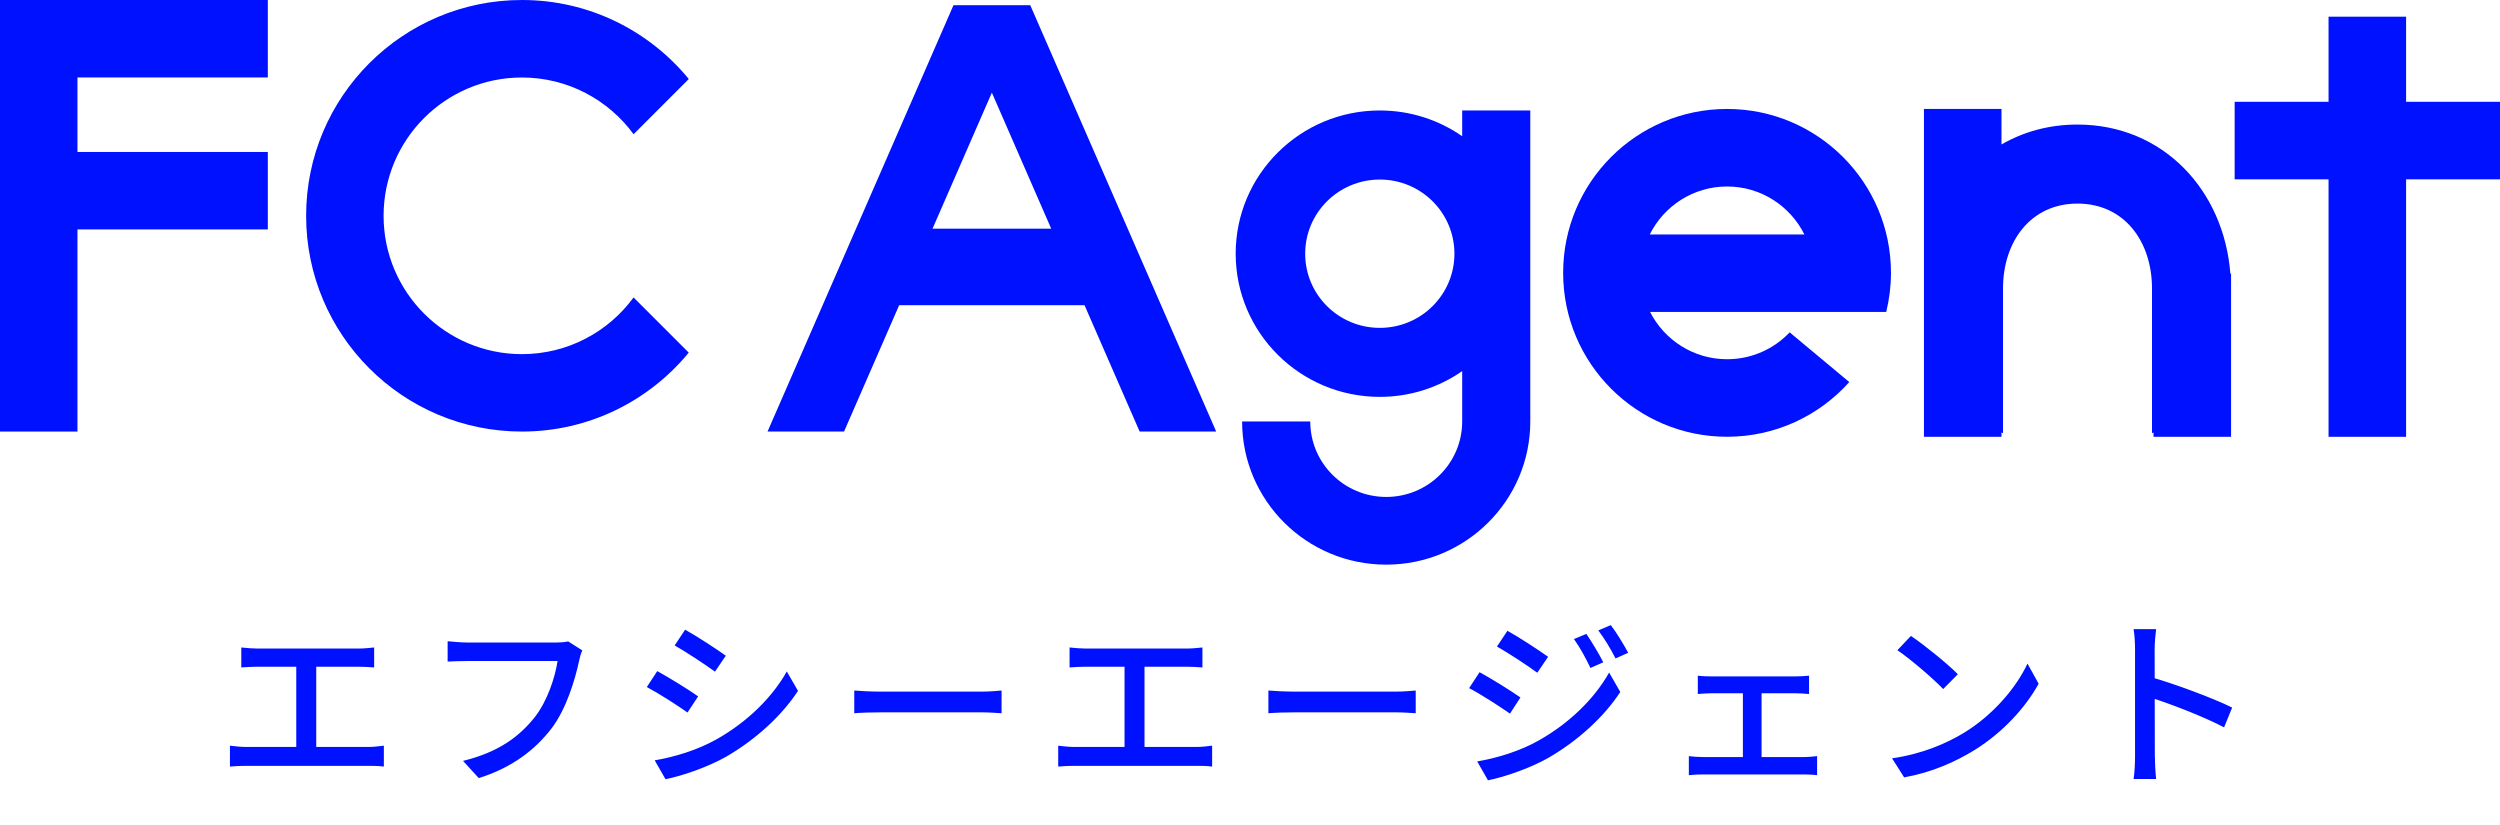
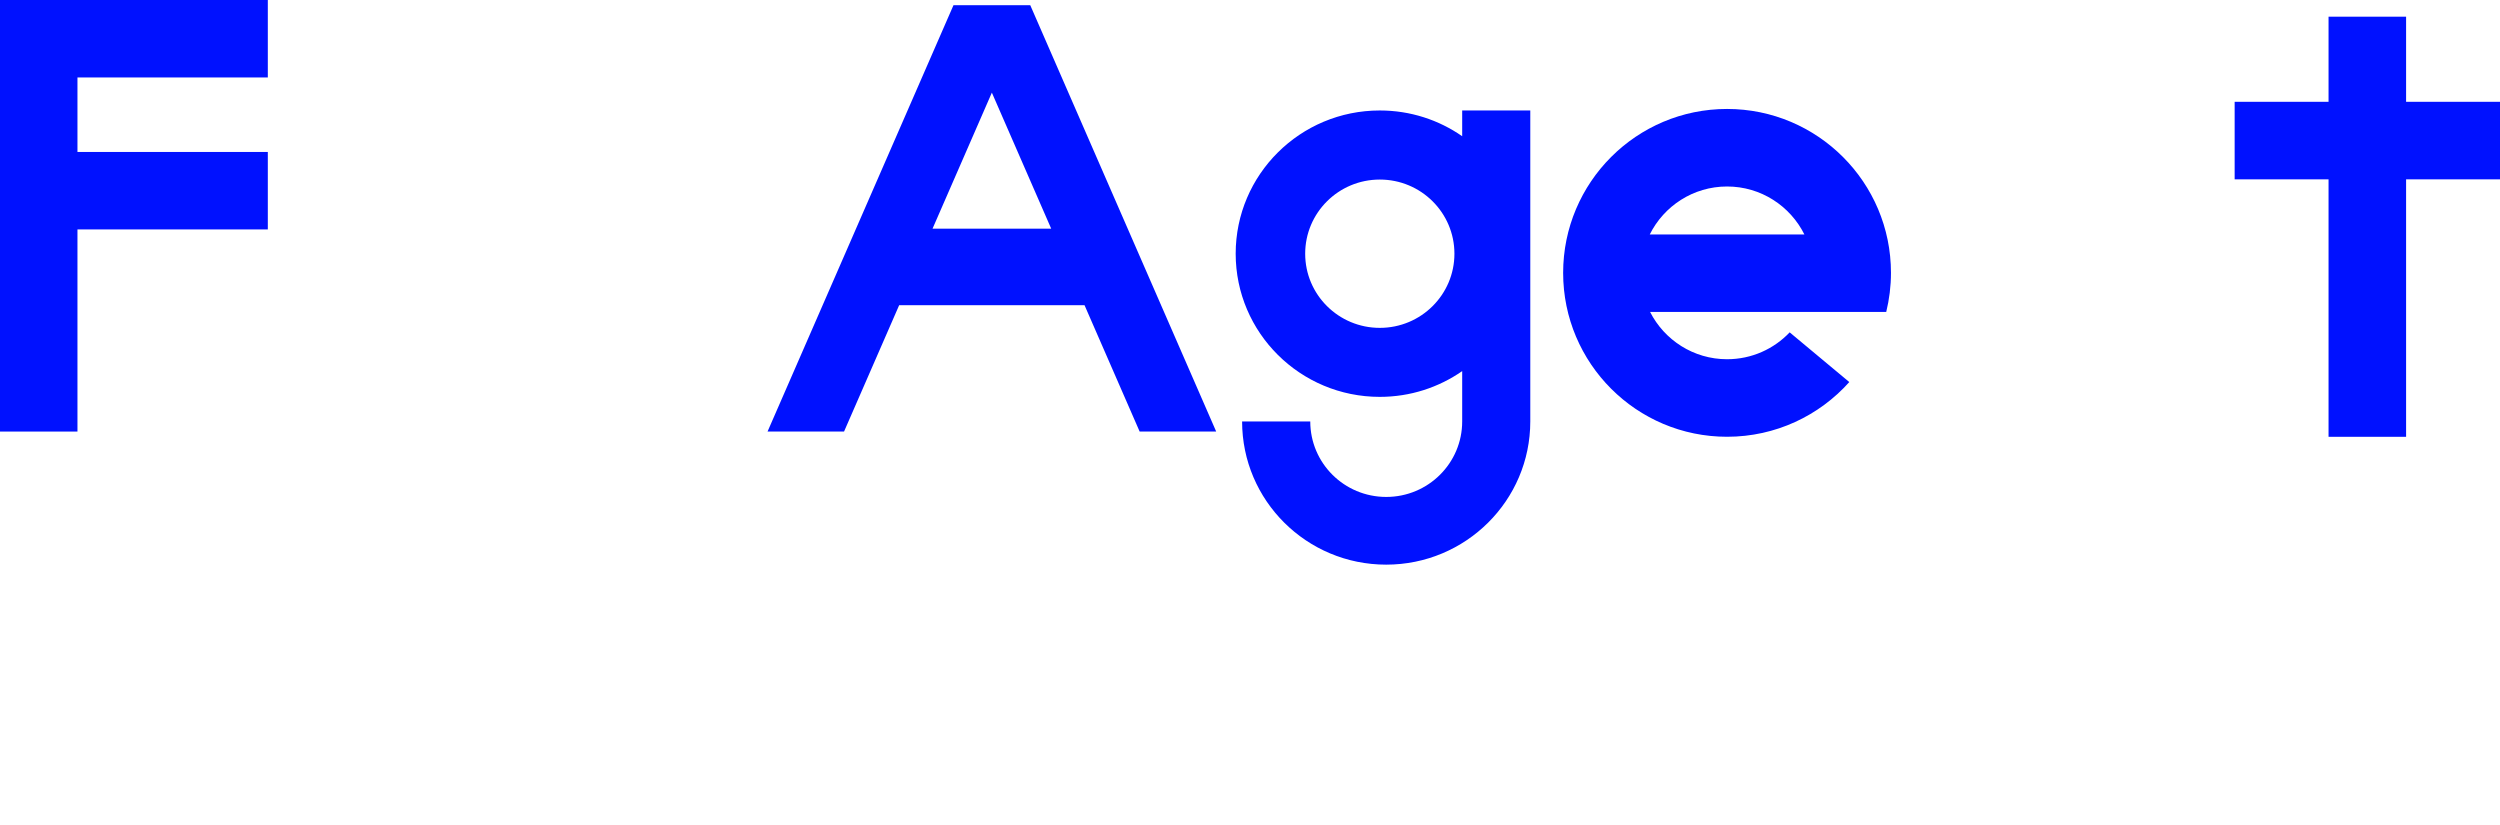
<svg xmlns="http://www.w3.org/2000/svg" width="191" height="63" viewBox="0 0 191 63" fill="none">
  <path d="M20.461 5.918V0H5.918H0V5.918V11.61V17.528V32.971H5.918V17.528H20.461V11.61H5.918V5.918H20.461Z" fill="#0011FF" />
-   <path d="M48.406 22.723C46.484 25.349 43.38 27.056 39.873 27.056C34.038 27.056 29.306 22.324 29.306 16.489C29.306 10.653 34.038 5.921 39.873 5.921C43.377 5.921 46.481 7.628 48.406 10.255L52.623 6.038C49.598 2.351 45.013 -5.72205e-06 39.877 -5.72205e-06C30.771 -5.72205e-06 23.388 7.38 23.388 16.486C23.388 25.591 30.768 32.971 39.873 32.971C45.01 32.971 49.598 30.62 52.62 26.94L48.403 22.723H48.406Z" fill="#0011FF" />
  <path d="M87.072 32.971H92.917L78.712 0.398H72.846L58.64 32.971H64.485L68.696 23.317H82.858L87.069 32.971H87.072ZM71.246 17.469L75.778 7.077L80.311 17.469H71.246Z" fill="#0011FF" />
  <path d="M191 7.778H183.826V1.275H177.901V7.778H170.727V13.702H177.901V33.372H183.826V13.702H191V7.778Z" fill="#0011FF" />
  <path d="M144.47 20.847C144.47 13.929 138.861 8.324 131.947 8.324C125.033 8.324 119.424 13.932 119.424 20.847C119.424 27.761 125.033 33.369 131.947 33.369C135.659 33.369 138.993 31.754 141.286 29.189L136.731 25.392C135.53 26.657 133.832 27.445 131.947 27.445C129.379 27.445 127.157 25.974 126.066 23.832H144.108C144.341 22.875 144.47 21.873 144.47 20.847ZM131.947 14.248C134.537 14.248 136.774 15.741 137.856 17.914H126.041C127.123 15.744 129.357 14.248 131.947 14.248Z" fill="#0011FF" />
  <path d="M111.711 8.44V10.408C109.928 9.168 107.759 8.44 105.415 8.44C99.334 8.44 94.406 13.34 94.406 19.381C94.406 25.421 99.337 30.321 105.415 30.321C107.756 30.321 109.925 29.593 111.711 28.353V32.198C111.711 35.385 109.114 37.966 105.908 37.966C102.702 37.966 100.104 35.385 100.104 32.198H94.897C94.897 38.242 99.827 43.139 105.905 43.139C111.983 43.139 116.914 38.239 116.914 32.198V8.44H111.706H111.711ZM105.417 25.049C102.268 25.049 99.716 22.514 99.716 19.384C99.716 16.253 102.268 13.718 105.417 13.718C108.567 13.718 111.118 16.253 111.118 19.384C111.118 22.514 108.567 25.049 105.417 25.049Z" fill="#0011FF" />
-   <path d="M170.401 20.917C169.911 14.527 165.256 9.516 158.718 9.516C156.548 9.516 154.584 10.068 152.914 11.039V8.321H146.989V33.37H152.914V33.032C152.953 33.054 152.99 33.081 153.03 33.103V22.109C153.03 22.085 153.03 22.063 153.03 22.039C153.03 18.456 155.139 15.554 158.721 15.554C162.304 15.554 164.413 18.456 164.413 22.039C164.413 22.063 164.413 22.085 164.413 22.109V33.103C164.453 33.081 164.489 33.054 164.529 33.032V33.37H170.453V20.914H170.407L170.401 20.917Z" fill="#0011FF" />
-   <path d="M18.435 49.466C18.799 49.508 19.345 49.55 19.681 49.55H27.339C27.759 49.55 28.221 49.508 28.585 49.466V50.992C28.207 50.964 27.745 50.936 27.339 50.936H19.681C19.359 50.936 18.785 50.964 18.435 50.992V49.466ZM22.635 57.852V50.334H24.161V57.852H22.635ZM17.567 56.97C17.987 57.026 18.449 57.068 18.855 57.068H28.095C28.557 57.068 28.963 57.012 29.327 56.97V58.566C28.935 58.51 28.389 58.51 28.095 58.51H18.855C18.463 58.51 18.001 58.524 17.567 58.566V56.97ZM44.489 49.69C44.377 49.928 44.293 50.236 44.237 50.516C43.929 51.944 43.271 54.156 42.137 55.654C40.863 57.306 39.113 58.65 36.579 59.448L35.375 58.132C38.119 57.46 39.687 56.256 40.849 54.8C41.815 53.568 42.403 51.776 42.599 50.502C41.773 50.502 36.621 50.502 35.711 50.502C35.123 50.502 34.563 50.53 34.199 50.544V48.99C34.605 49.032 35.263 49.088 35.725 49.088C36.621 49.088 41.801 49.088 42.501 49.088C42.739 49.088 43.089 49.074 43.411 49.004L44.489 49.69ZM52.343 48.108C53.211 48.584 54.793 49.62 55.451 50.096L54.625 51.314C53.897 50.782 52.413 49.802 51.545 49.312L52.343 48.108ZM50.019 58.09C51.573 57.824 53.281 57.306 54.751 56.48C57.103 55.15 58.993 53.288 60.113 51.3L60.967 52.784C59.721 54.688 57.761 56.48 55.507 57.796C54.079 58.608 52.119 59.28 50.845 59.532L50.019 58.09ZM50.215 51.272C51.083 51.748 52.679 52.728 53.337 53.204L52.525 54.436C51.797 53.918 50.299 52.952 49.417 52.49L50.215 51.272ZM65.265 52.756C65.727 52.798 66.581 52.84 67.351 52.84C68.653 52.84 73.819 52.84 74.953 52.84C75.639 52.84 76.185 52.784 76.521 52.756V54.492C76.213 54.478 75.569 54.422 74.967 54.422C73.819 54.422 68.653 54.422 67.351 54.422C66.567 54.422 65.741 54.45 65.265 54.492V52.756ZM81.715 49.466C82.079 49.508 82.625 49.55 82.961 49.55H90.619C91.039 49.55 91.501 49.508 91.865 49.466V50.992C91.487 50.964 91.025 50.936 90.619 50.936H82.961C82.639 50.936 82.065 50.964 81.715 50.992V49.466ZM85.915 57.852V50.334H87.441V57.852H85.915ZM80.847 56.97C81.267 57.026 81.729 57.068 82.135 57.068H91.375C91.837 57.068 92.243 57.012 92.607 56.97V58.566C92.215 58.51 91.669 58.51 91.375 58.51H82.135C81.743 58.51 81.281 58.524 80.847 58.566V56.97ZM96.905 52.756C97.367 52.798 98.221 52.84 98.991 52.84C100.293 52.84 105.459 52.84 106.593 52.84C107.279 52.84 107.825 52.784 108.161 52.756V54.492C107.853 54.478 107.209 54.422 106.607 54.422C105.459 54.422 100.293 54.422 98.991 54.422C98.207 54.422 97.381 54.45 96.905 54.492V52.756ZM121.201 48.43C121.565 48.976 122.167 49.942 122.489 50.6L121.509 51.034C121.131 50.236 120.725 49.494 120.249 48.822L121.201 48.43ZM123.063 47.758C123.469 48.276 124.057 49.242 124.393 49.872L123.427 50.306C123.021 49.508 122.601 48.822 122.111 48.164L123.063 47.758ZM115.167 48.192C116.035 48.668 117.617 49.704 118.275 50.18L117.449 51.398C116.735 50.866 115.237 49.886 114.369 49.396L115.167 48.192ZM112.857 58.174C114.397 57.908 116.119 57.39 117.575 56.564C119.927 55.234 121.817 53.372 122.937 51.384L123.791 52.868C122.545 54.772 120.585 56.564 118.331 57.88C116.917 58.692 114.943 59.364 113.683 59.616L112.857 58.174ZM113.039 51.356C113.921 51.832 115.517 52.826 116.161 53.288L115.363 54.52C114.621 54.002 113.137 53.036 112.241 52.574L113.039 51.356ZM129.713 51.622C130.021 51.664 130.483 51.678 130.749 51.678H137.175C137.525 51.678 137.903 51.65 138.211 51.622V53.022C137.889 52.994 137.497 52.966 137.175 52.966H130.749C130.497 52.966 130.021 52.994 129.713 53.022V51.622ZM133.157 58.58V52.392H134.585V58.58H133.157ZM129.027 57.768C129.363 57.81 129.755 57.838 130.091 57.838H137.833C138.183 57.838 138.533 57.796 138.827 57.768V59.224C138.533 59.182 138.057 59.168 137.833 59.168H130.091C129.769 59.168 129.377 59.182 129.027 59.224V57.768ZM145.995 48.584C146.975 49.242 148.781 50.698 149.579 51.51L148.459 52.644C147.745 51.888 145.995 50.376 144.959 49.676L145.995 48.584ZM144.553 57.936C146.877 57.6 148.697 56.802 150.041 55.99C152.309 54.604 154.059 52.504 154.899 50.698L155.753 52.238C154.759 54.044 153.023 55.962 150.853 57.306C149.439 58.174 147.661 59 145.477 59.392L144.553 57.936ZM163.117 57.726C163.117 56.816 163.117 50.796 163.117 49.62C163.117 49.186 163.089 48.528 163.005 48.066H164.727C164.671 48.528 164.615 49.13 164.615 49.62C164.615 51.524 164.629 56.9 164.629 57.726C164.629 58.146 164.671 59 164.727 59.518H163.005C163.089 59.014 163.117 58.258 163.117 57.726ZM164.293 51.72C166.155 52.252 169.067 53.33 170.537 54.058L169.921 55.57C168.325 54.73 165.819 53.778 164.293 53.288V51.72Z" fill="#0011FF" />
</svg>